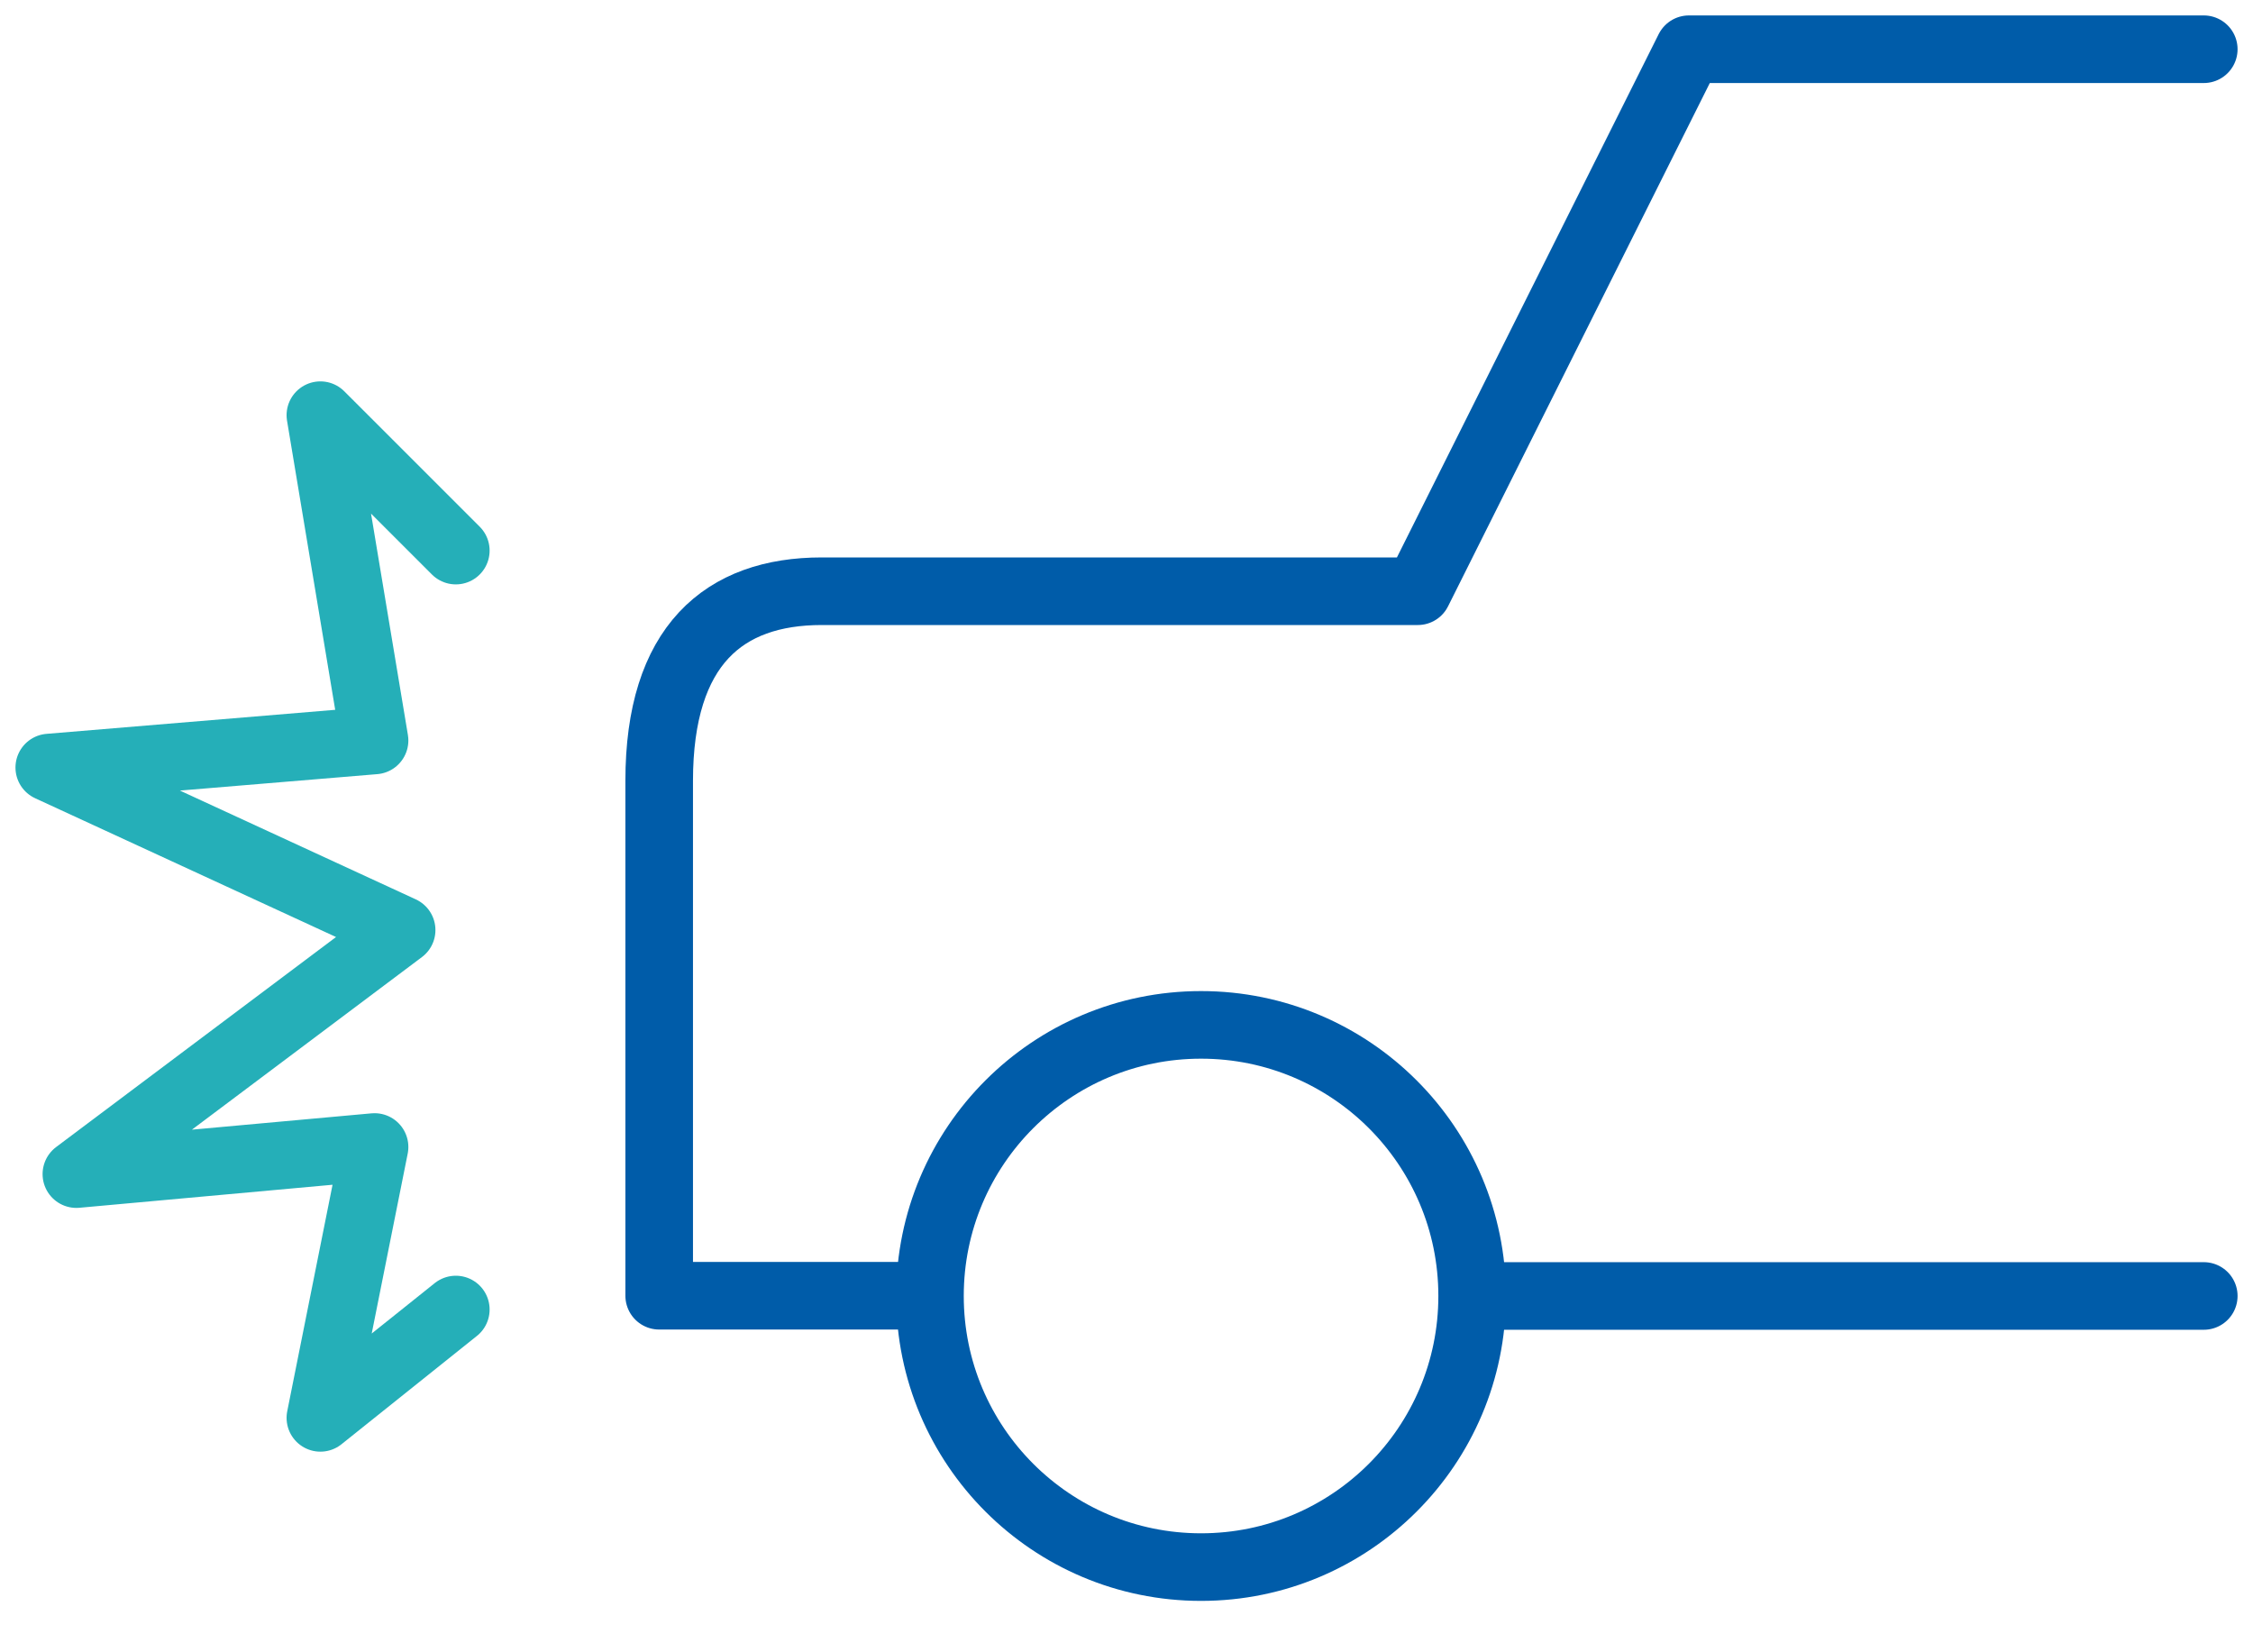
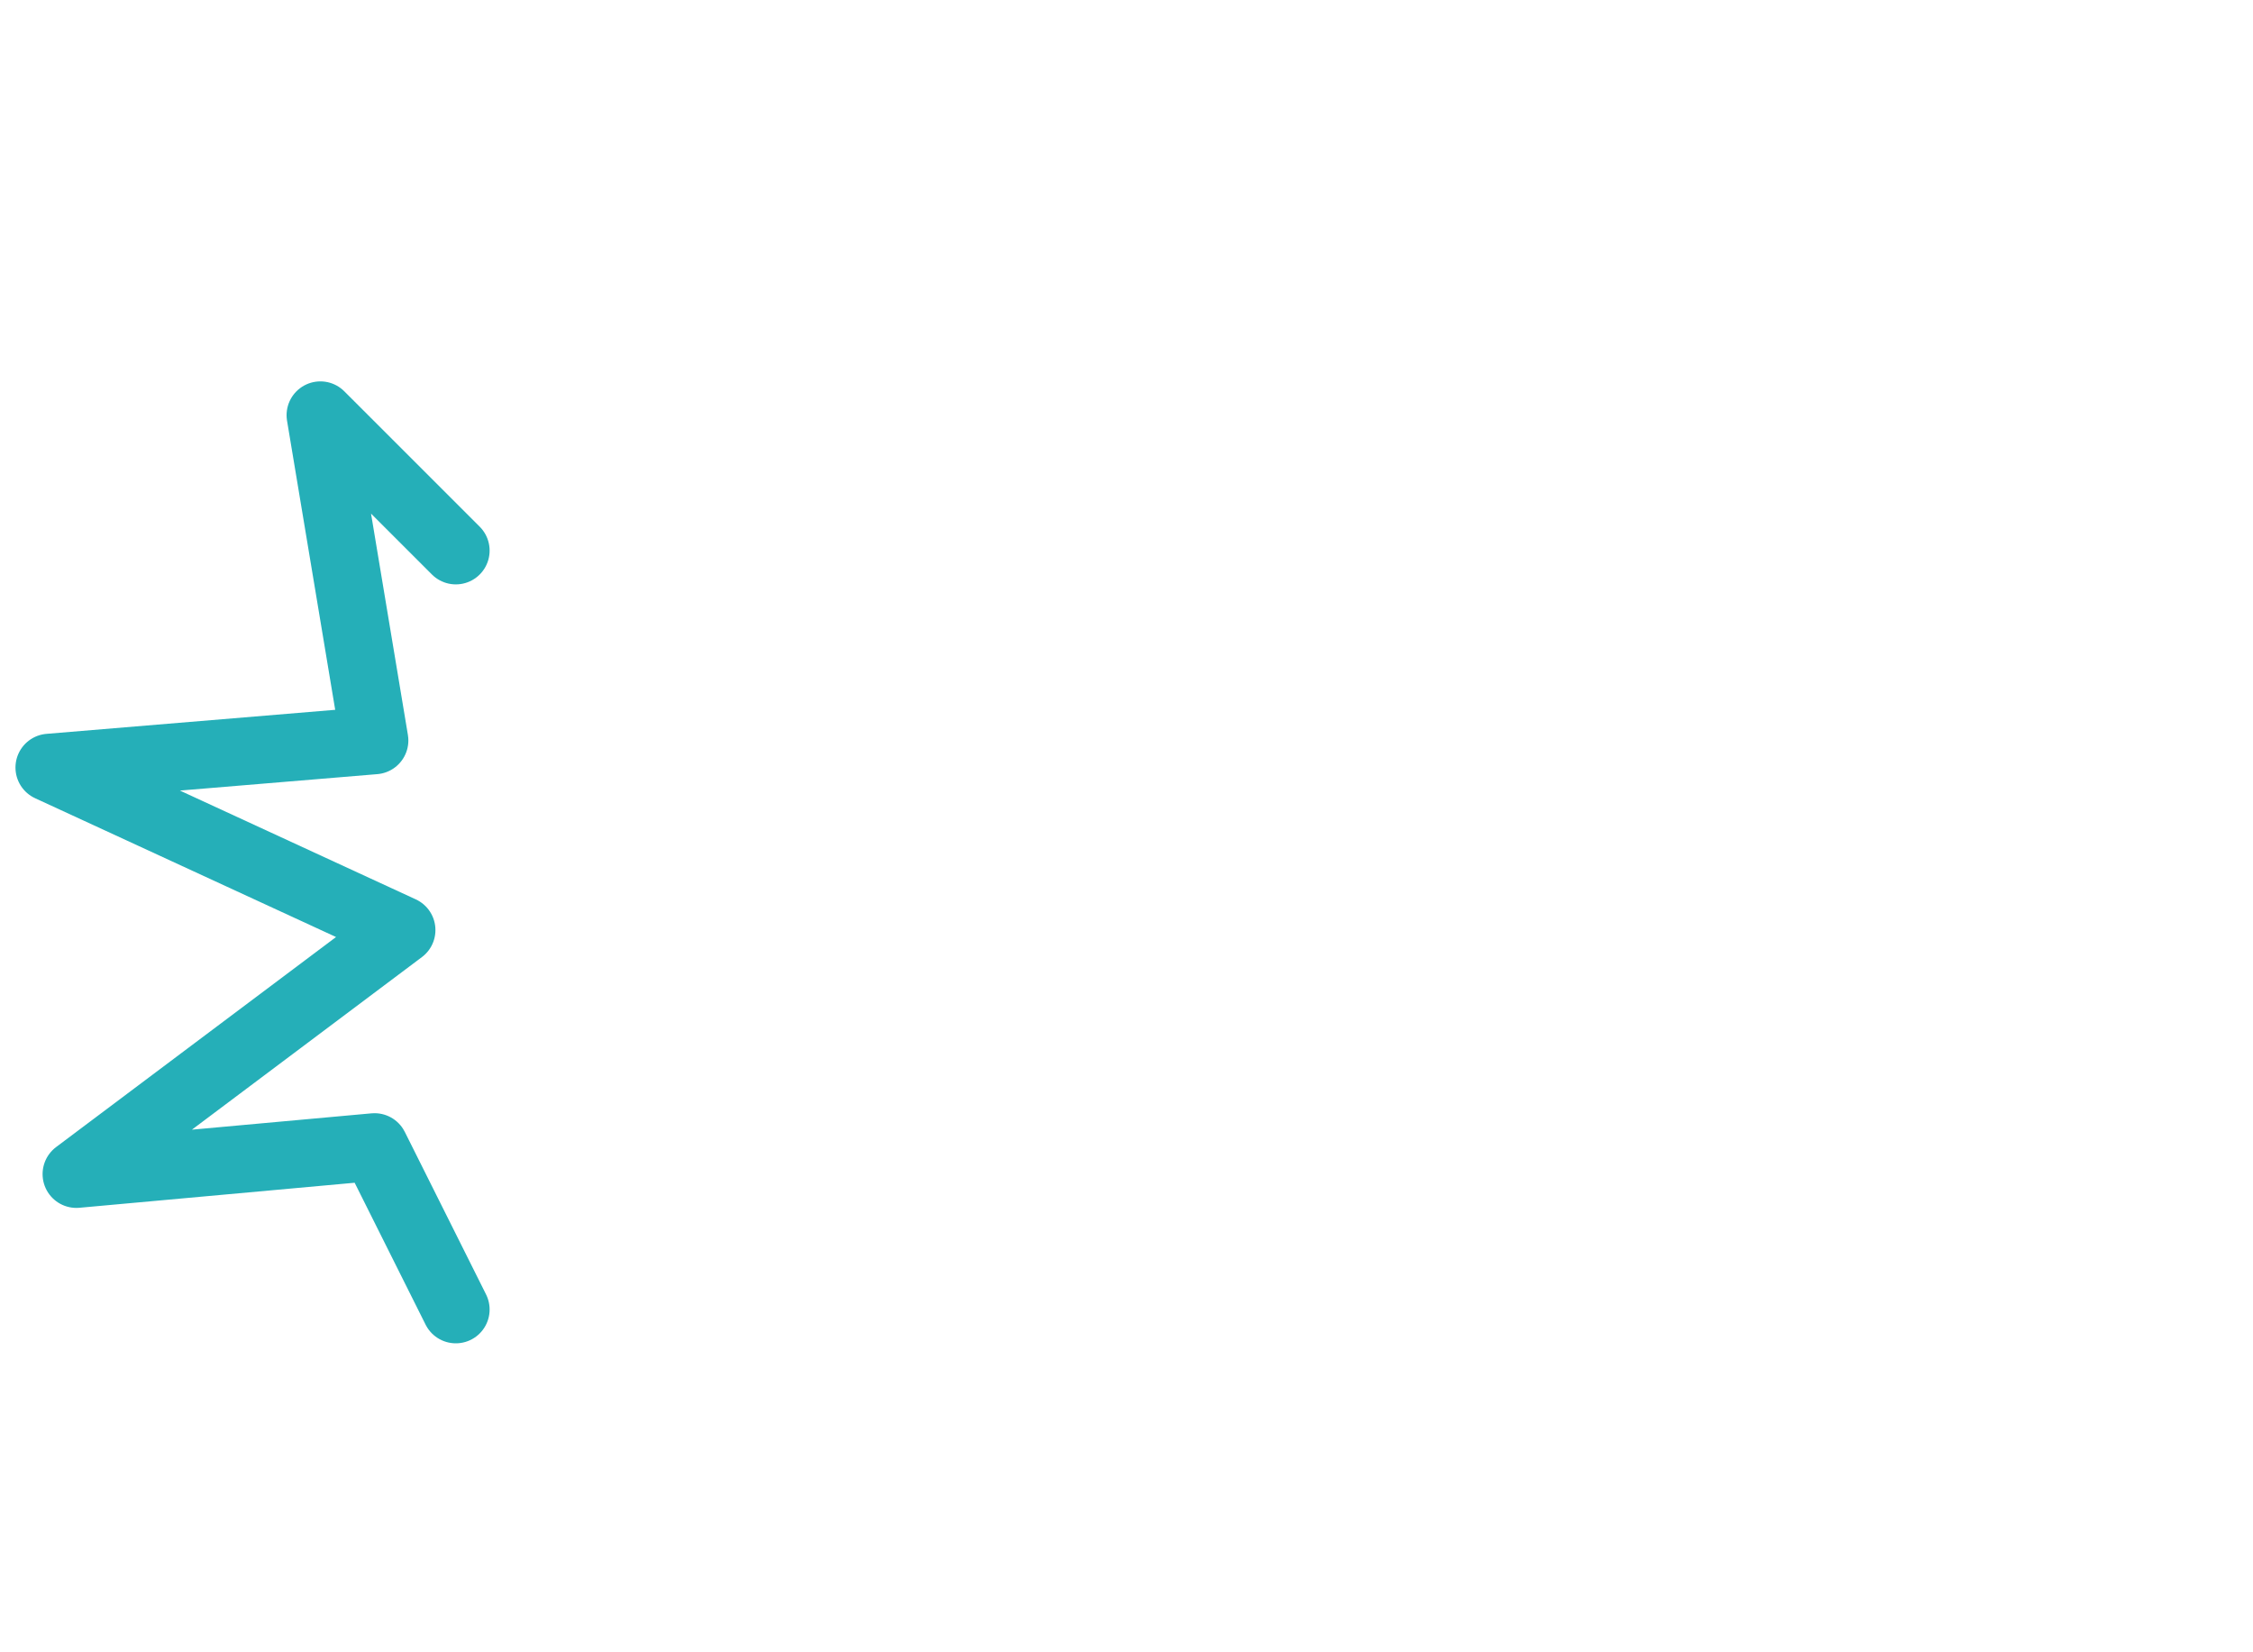
<svg xmlns="http://www.w3.org/2000/svg" width="60" height="44" viewBox="0 0 60 44" fill="none">
  <g id="Car Crash 1">
-     <path id="Vector" d="M58.689 1.311H44.978L37.758 15.744H21.883C19.279 15.744 17.555 17.187 17.555 20.793V34.505H24.414M39.489 34.511H58.689" stroke="#005CA9" stroke-width="1.8" stroke-linecap="round" stroke-linejoin="round" />
-     <path id="Vector_2" d="M31.985 41.731C35.973 41.731 39.205 38.499 39.205 34.511C39.205 30.524 35.973 27.292 31.985 27.292C27.998 27.292 24.766 30.524 24.766 34.511C24.766 38.499 27.998 41.731 31.985 41.731Z" stroke="#005CA9" stroke-width="1.8" stroke-linecap="round" stroke-linejoin="round" />
-     <path id="Vector_3" d="M12.139 14.662L8.532 11.056L9.975 19.718L1.312 20.439L10.696 24.767L2.034 31.266L9.975 30.544L8.532 37.757L12.139 34.872" stroke="#25AFB8" stroke-width="1.8" stroke-linecap="round" stroke-linejoin="round" />
+     <path id="Vector_3" d="M12.139 14.662L8.532 11.056L9.975 19.718L1.312 20.439L10.696 24.767L2.034 31.266L9.975 30.544L12.139 34.872" stroke="#25AFB8" stroke-width="1.8" stroke-linecap="round" stroke-linejoin="round" />
  </g>
</svg>